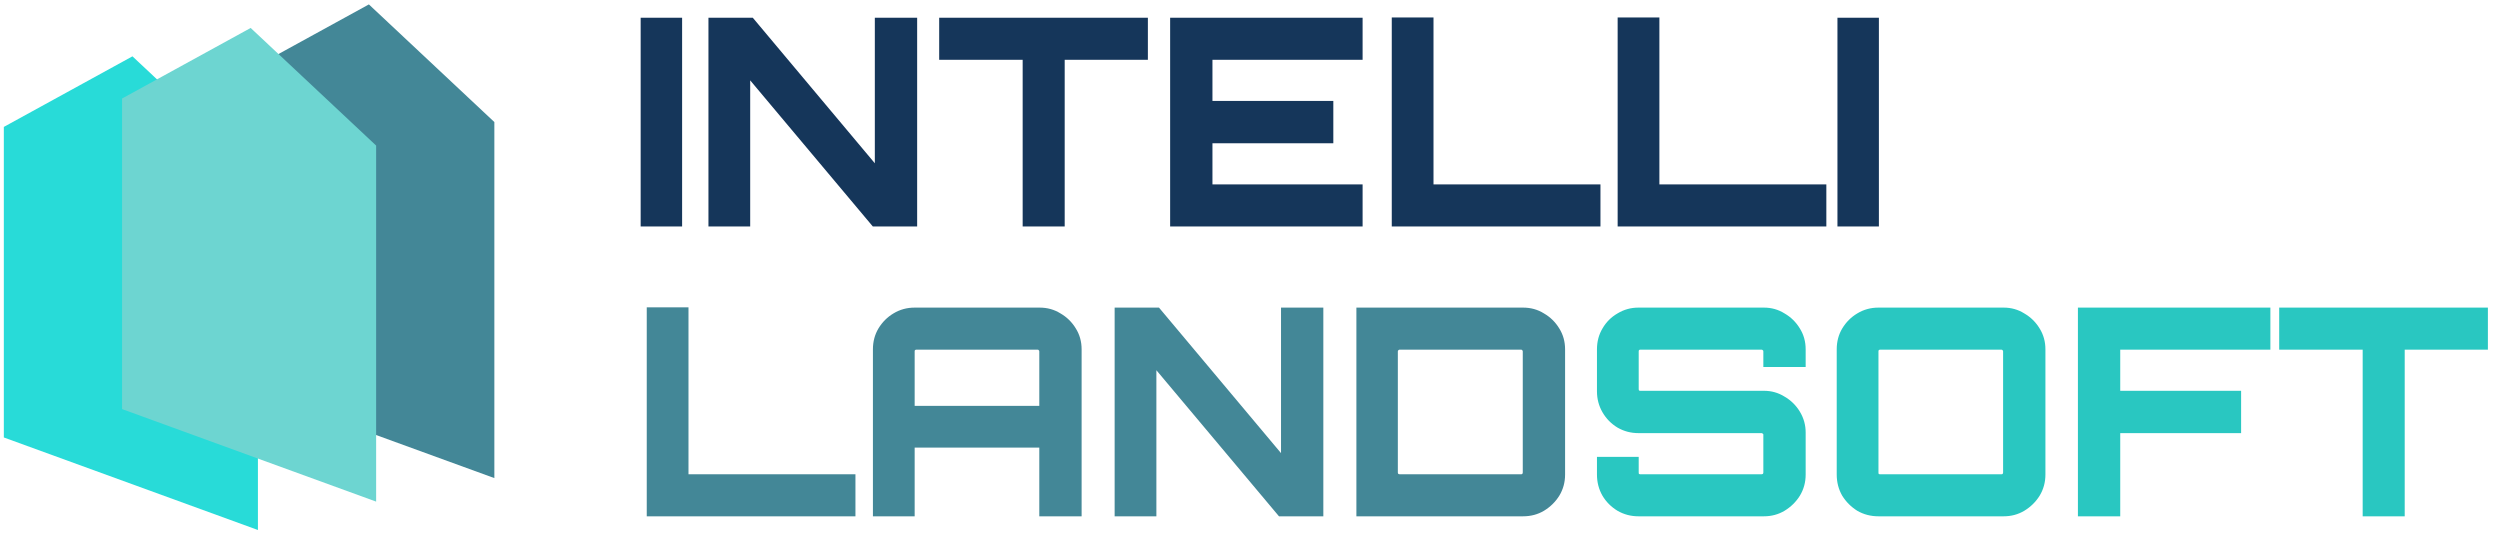
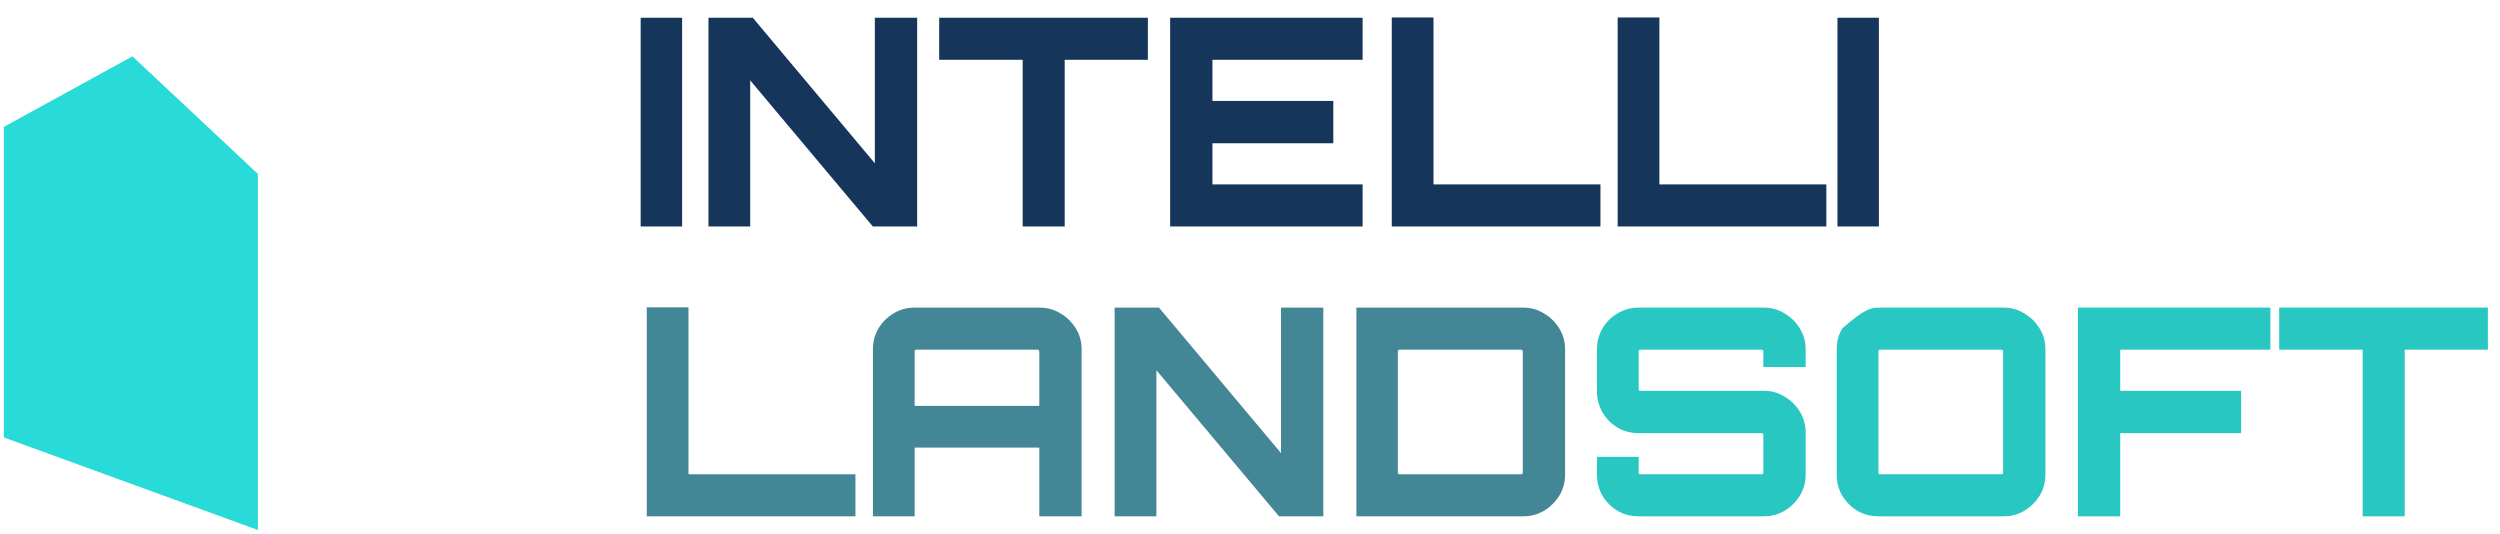
<svg xmlns="http://www.w3.org/2000/svg" width="552" height="118" viewBox="0 0 552 118" fill="none">
-   <path d="M53.051 16.559L81.449 0.975L109.154 26.949V105.562L53.051 85.129V16.559Z" fill="#438797" />
  <path d="M0.846 28.022L29.244 12.438L56.949 38.412V117.025L0.846 96.592V28.022Z" fill="#28DBD8" />
  <g style="mix-blend-mode:multiply">
-     <path d="M26.949 21.754L55.346 6.17L83.051 32.143V110.757L26.949 90.324V21.754Z" fill="#6DD5D1" />
-   </g>
+     </g>
  <path d="M141.458 50V3.92H150.61V50H141.458ZM156.426 50V3.92H166.218L193.162 36.048V3.92H202.506V50H192.714L165.642 17.744V50H156.426ZM225.804 50V13.2H207.372V3.92H253.452V13.2H235.084V50H225.804ZM258.366 50V3.92H300.862V13.2H267.71V22.288H294.398V31.632H267.71V40.72H300.862V50H258.366ZM307.302 50V3.856H316.518V40.72H353.382V50H307.302ZM357.177 50V3.856H366.393V40.72H403.257V50H357.177ZM405.708 50V3.92H414.86V50H405.708Z" fill="#15365A" />
  <path d="M142.802 114V67.856H152.018V104.72H188.882V114H142.802ZM192.741 114V77.136C192.741 75.429 193.147 73.893 193.957 72.528C194.811 71.12 195.92 70.011 197.285 69.2C198.693 68.347 200.251 67.92 201.957 67.92H229.541C231.248 67.92 232.784 68.347 234.149 69.2C235.557 70.011 236.688 71.12 237.541 72.528C238.395 73.893 238.821 75.429 238.821 77.136V114H229.477V98.832H201.957V114H192.741ZM201.957 89.616H229.477V77.584C229.477 77.456 229.435 77.371 229.349 77.328C229.307 77.243 229.221 77.2 229.093 77.2H202.341C202.213 77.2 202.107 77.243 202.021 77.328C201.979 77.371 201.957 77.456 201.957 77.584V89.616ZM246.113 114V67.92H255.905L282.849 100.048V67.92H292.193V114H282.401L255.329 81.744V114H246.113ZM299.491 114V67.92H336.291C337.998 67.92 339.534 68.347 340.899 69.2C342.307 70.011 343.438 71.12 344.291 72.528C345.145 73.893 345.571 75.429 345.571 77.136V104.784C345.571 106.491 345.145 108.048 344.291 109.456C343.438 110.821 342.307 111.931 340.899 112.784C339.534 113.595 337.998 114 336.291 114H299.491ZM309.027 104.72H335.843C335.971 104.72 336.057 104.699 336.099 104.656C336.185 104.571 336.227 104.464 336.227 104.336V77.584C336.227 77.456 336.185 77.371 336.099 77.328C336.057 77.243 335.971 77.2 335.843 77.2H309.027C308.942 77.2 308.857 77.243 308.771 77.328C308.686 77.371 308.643 77.456 308.643 77.584V104.336C308.643 104.464 308.686 104.571 308.771 104.656C308.857 104.699 308.942 104.72 309.027 104.72Z" fill="#438797" />
-   <path d="M361.762 114C360.098 114 358.562 113.595 357.154 112.784C355.746 111.931 354.637 110.821 353.826 109.456C353.016 108.048 352.61 106.491 352.61 104.784V100.88H361.826V104.336C361.826 104.464 361.848 104.571 361.89 104.656C361.976 104.699 362.061 104.72 362.146 104.72H388.962C389.048 104.72 389.133 104.699 389.218 104.656C389.304 104.571 389.346 104.464 389.346 104.336V95.952C389.346 95.867 389.304 95.803 389.218 95.76C389.133 95.675 389.048 95.632 388.962 95.632H361.762C360.098 95.632 358.562 95.227 357.154 94.416C355.746 93.563 354.637 92.432 353.826 91.024C353.016 89.616 352.61 88.08 352.61 86.416V77.136C352.61 75.429 353.016 73.893 353.826 72.528C354.637 71.12 355.746 70.011 357.154 69.2C358.562 68.347 360.098 67.92 361.762 67.92H389.474C391.138 67.92 392.653 68.347 394.018 69.2C395.426 70.011 396.557 71.12 397.41 72.528C398.264 73.893 398.69 75.429 398.69 77.136V81.04H389.346V77.584C389.346 77.456 389.304 77.371 389.218 77.328C389.133 77.243 389.048 77.2 388.962 77.2H362.146C362.061 77.2 361.976 77.243 361.89 77.328C361.848 77.371 361.826 77.456 361.826 77.584V85.968C361.826 86.053 361.848 86.139 361.89 86.224C361.976 86.267 362.061 86.288 362.146 86.288H389.474C391.138 86.288 392.653 86.715 394.018 87.568C395.426 88.379 396.557 89.488 397.41 90.896C398.264 92.304 398.69 93.84 398.69 95.504V104.784C398.69 106.491 398.264 108.048 397.41 109.456C396.557 110.821 395.426 111.931 394.018 112.784C392.653 113.595 391.138 114 389.474 114H361.762ZM414.764 114C413.057 114 411.5 113.595 410.092 112.784C408.726 111.931 407.617 110.821 406.764 109.456C405.953 108.048 405.548 106.491 405.548 104.784V77.136C405.548 75.429 405.953 73.893 406.764 72.528C407.617 71.12 408.726 70.011 410.092 69.2C411.5 68.347 413.057 67.92 414.764 67.92H442.412C444.076 67.92 445.59 68.347 446.956 69.2C448.364 70.011 449.494 71.12 450.348 72.528C451.201 73.893 451.628 75.429 451.628 77.136V104.784C451.628 106.491 451.201 108.048 450.348 109.456C449.494 110.821 448.364 111.931 446.956 112.784C445.59 113.595 444.076 114 442.412 114H414.764ZM415.148 104.72H441.9C442.028 104.72 442.113 104.699 442.156 104.656C442.241 104.571 442.284 104.464 442.284 104.336V77.584C442.284 77.456 442.241 77.371 442.156 77.328C442.113 77.243 442.028 77.2 441.9 77.2H415.148C415.02 77.2 414.913 77.243 414.828 77.328C414.785 77.371 414.764 77.456 414.764 77.584V104.336C414.764 104.464 414.785 104.571 414.828 104.656C414.913 104.699 415.02 104.72 415.148 104.72ZM458.804 114V67.92H501.3V77.2H468.148V86.288H494.836V95.632H468.148V114H458.804ZM521.679 114V77.2H503.247V67.92H549.327V77.2H530.959V114H521.679Z" fill="#29C7C1" />
+   <path d="M361.762 114C360.098 114 358.562 113.595 357.154 112.784C355.746 111.931 354.637 110.821 353.826 109.456C353.016 108.048 352.61 106.491 352.61 104.784V100.88H361.826V104.336C361.826 104.464 361.848 104.571 361.89 104.656C361.976 104.699 362.061 104.72 362.146 104.72H388.962C389.048 104.72 389.133 104.699 389.218 104.656C389.304 104.571 389.346 104.464 389.346 104.336V95.952C389.346 95.867 389.304 95.803 389.218 95.76C389.133 95.675 389.048 95.632 388.962 95.632H361.762C360.098 95.632 358.562 95.227 357.154 94.416C355.746 93.563 354.637 92.432 353.826 91.024C353.016 89.616 352.61 88.08 352.61 86.416V77.136C352.61 75.429 353.016 73.893 353.826 72.528C354.637 71.12 355.746 70.011 357.154 69.2C358.562 68.347 360.098 67.92 361.762 67.92H389.474C391.138 67.92 392.653 68.347 394.018 69.2C395.426 70.011 396.557 71.12 397.41 72.528C398.264 73.893 398.69 75.429 398.69 77.136V81.04H389.346V77.584C389.346 77.456 389.304 77.371 389.218 77.328C389.133 77.243 389.048 77.2 388.962 77.2H362.146C362.061 77.2 361.976 77.243 361.89 77.328C361.848 77.371 361.826 77.456 361.826 77.584V85.968C361.826 86.053 361.848 86.139 361.89 86.224C361.976 86.267 362.061 86.288 362.146 86.288H389.474C391.138 86.288 392.653 86.715 394.018 87.568C395.426 88.379 396.557 89.488 397.41 90.896C398.264 92.304 398.69 93.84 398.69 95.504V104.784C398.69 106.491 398.264 108.048 397.41 109.456C396.557 110.821 395.426 111.931 394.018 112.784C392.653 113.595 391.138 114 389.474 114H361.762ZM414.764 114C413.057 114 411.5 113.595 410.092 112.784C408.726 111.931 407.617 110.821 406.764 109.456C405.953 108.048 405.548 106.491 405.548 104.784V77.136C405.548 75.429 405.953 73.893 406.764 72.528C411.5 68.347 413.057 67.92 414.764 67.92H442.412C444.076 67.92 445.59 68.347 446.956 69.2C448.364 70.011 449.494 71.12 450.348 72.528C451.201 73.893 451.628 75.429 451.628 77.136V104.784C451.628 106.491 451.201 108.048 450.348 109.456C449.494 110.821 448.364 111.931 446.956 112.784C445.59 113.595 444.076 114 442.412 114H414.764ZM415.148 104.72H441.9C442.028 104.72 442.113 104.699 442.156 104.656C442.241 104.571 442.284 104.464 442.284 104.336V77.584C442.284 77.456 442.241 77.371 442.156 77.328C442.113 77.243 442.028 77.2 441.9 77.2H415.148C415.02 77.2 414.913 77.243 414.828 77.328C414.785 77.371 414.764 77.456 414.764 77.584V104.336C414.764 104.464 414.785 104.571 414.828 104.656C414.913 104.699 415.02 104.72 415.148 104.72ZM458.804 114V67.92H501.3V77.2H468.148V86.288H494.836V95.632H468.148V114H458.804ZM521.679 114V77.2H503.247V67.92H549.327V77.2H530.959V114H521.679Z" fill="#29C7C1" />
</svg>